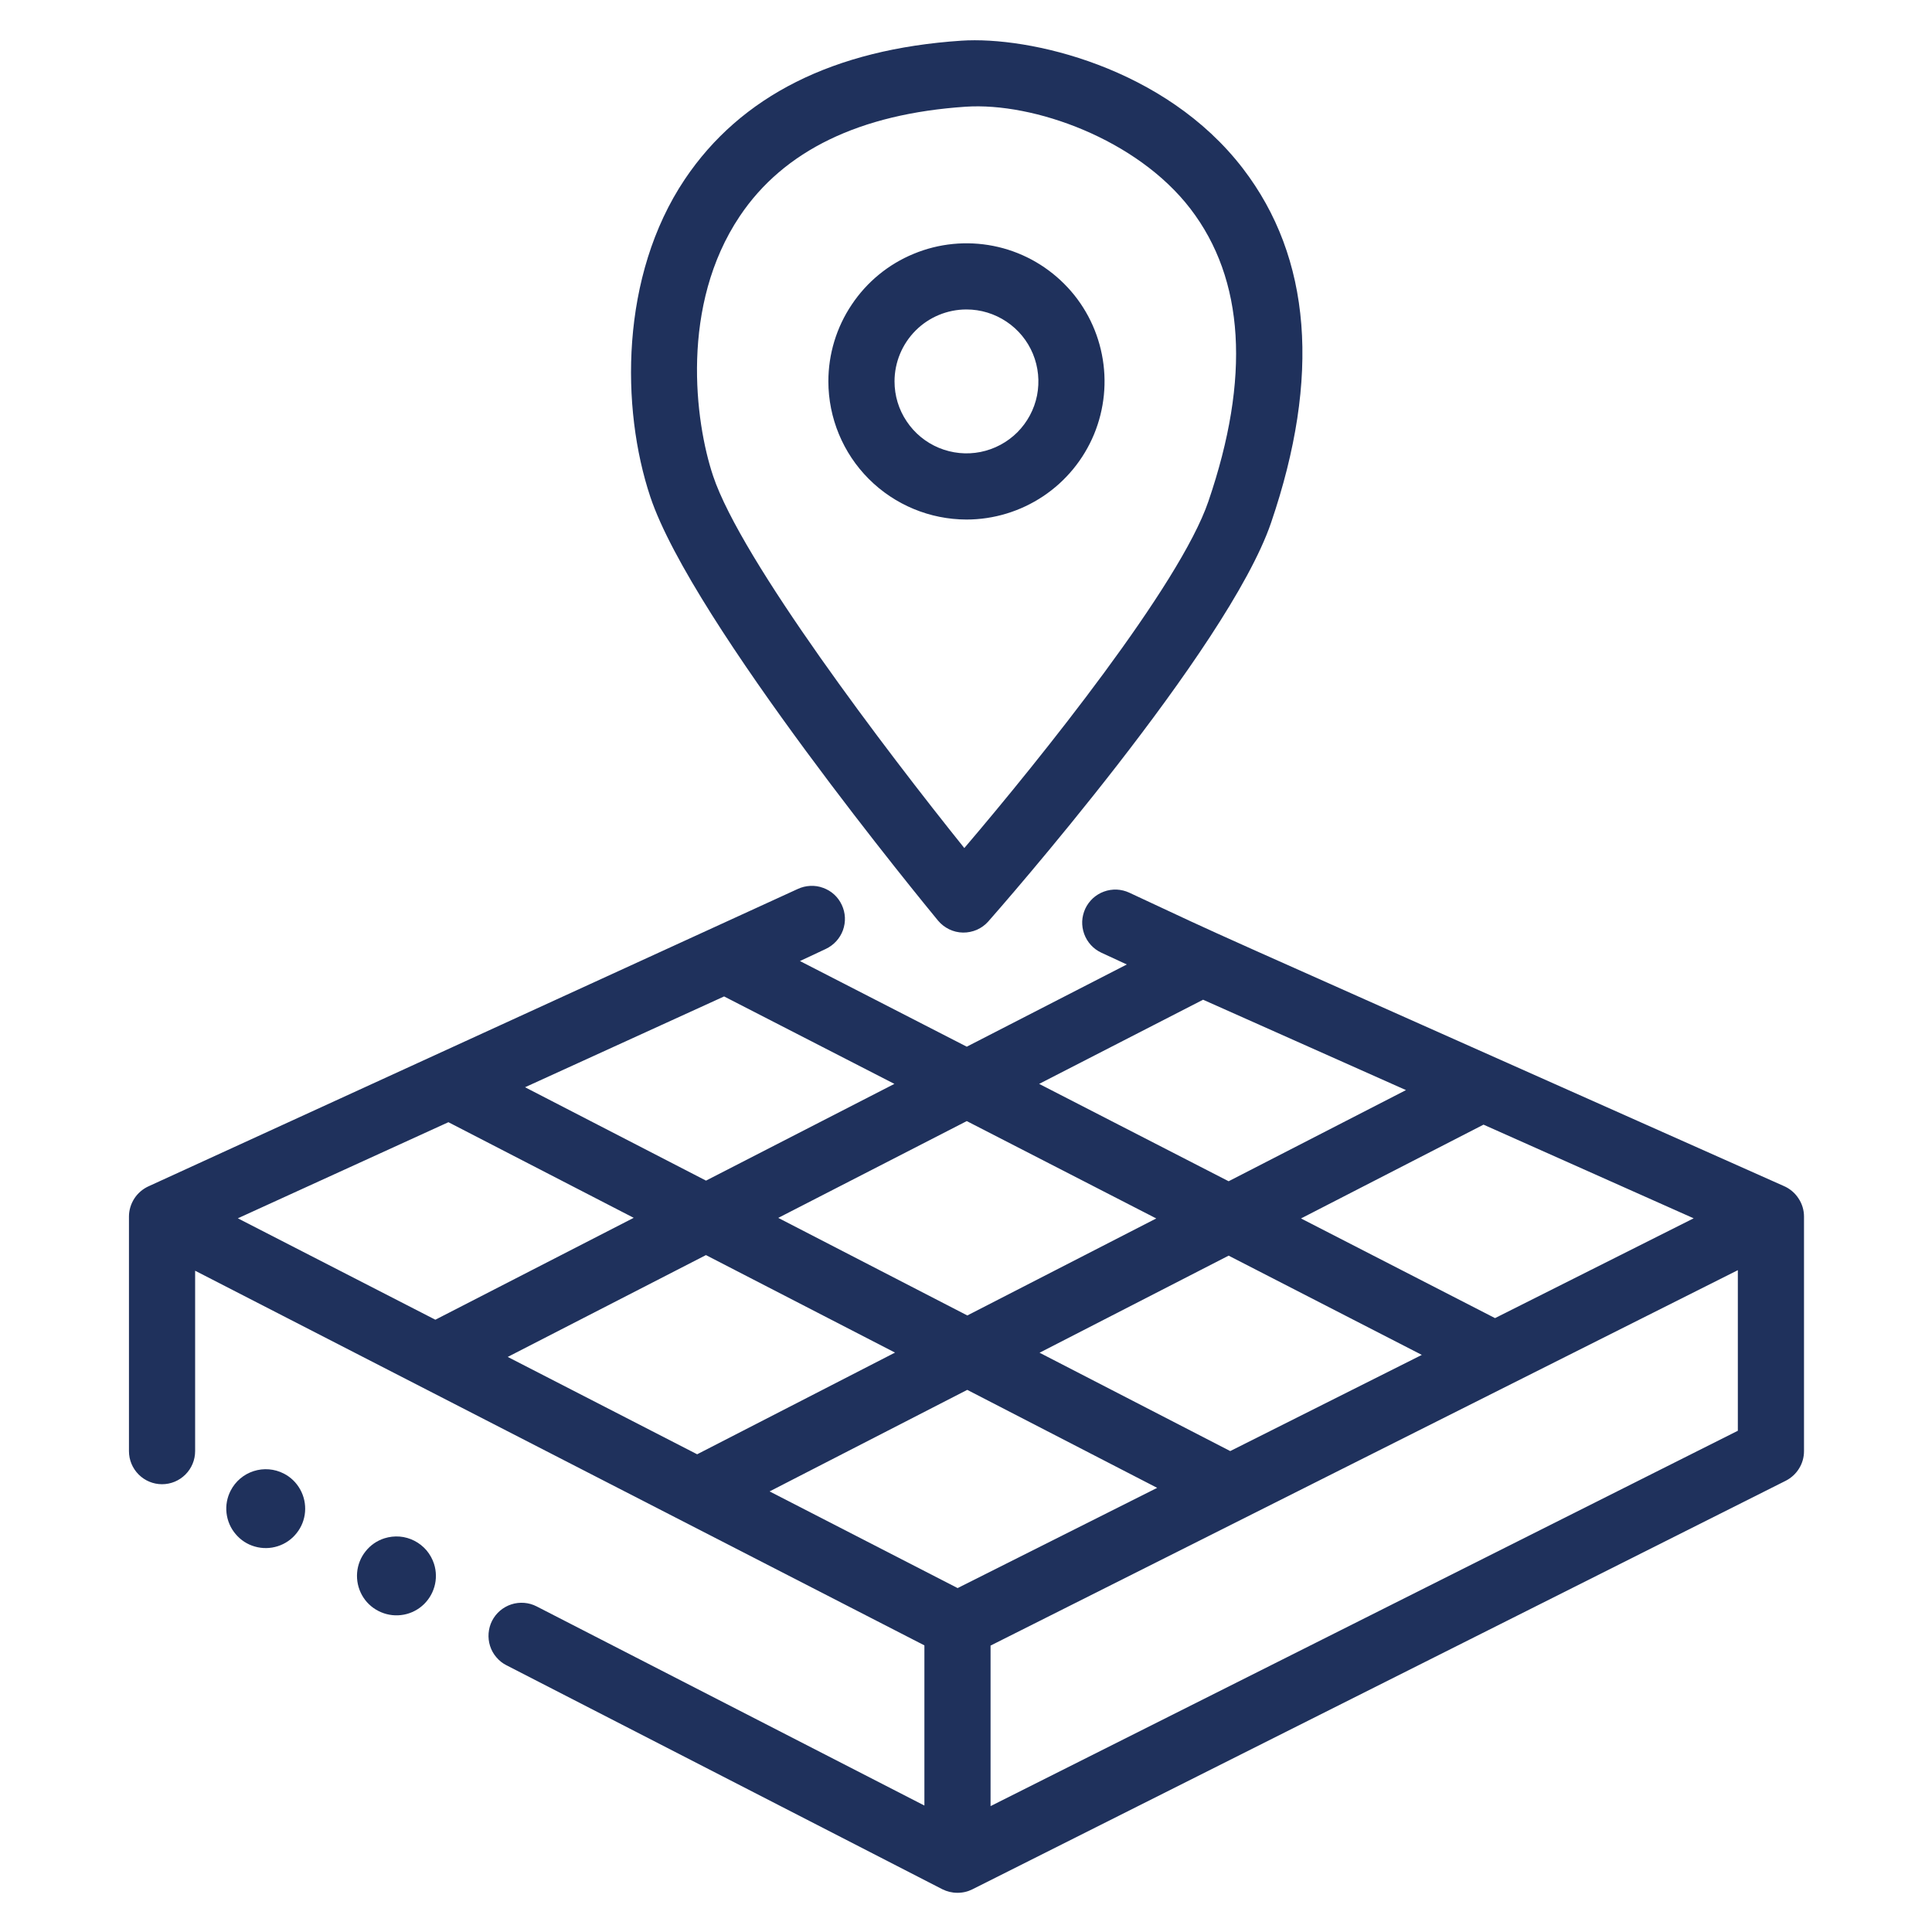
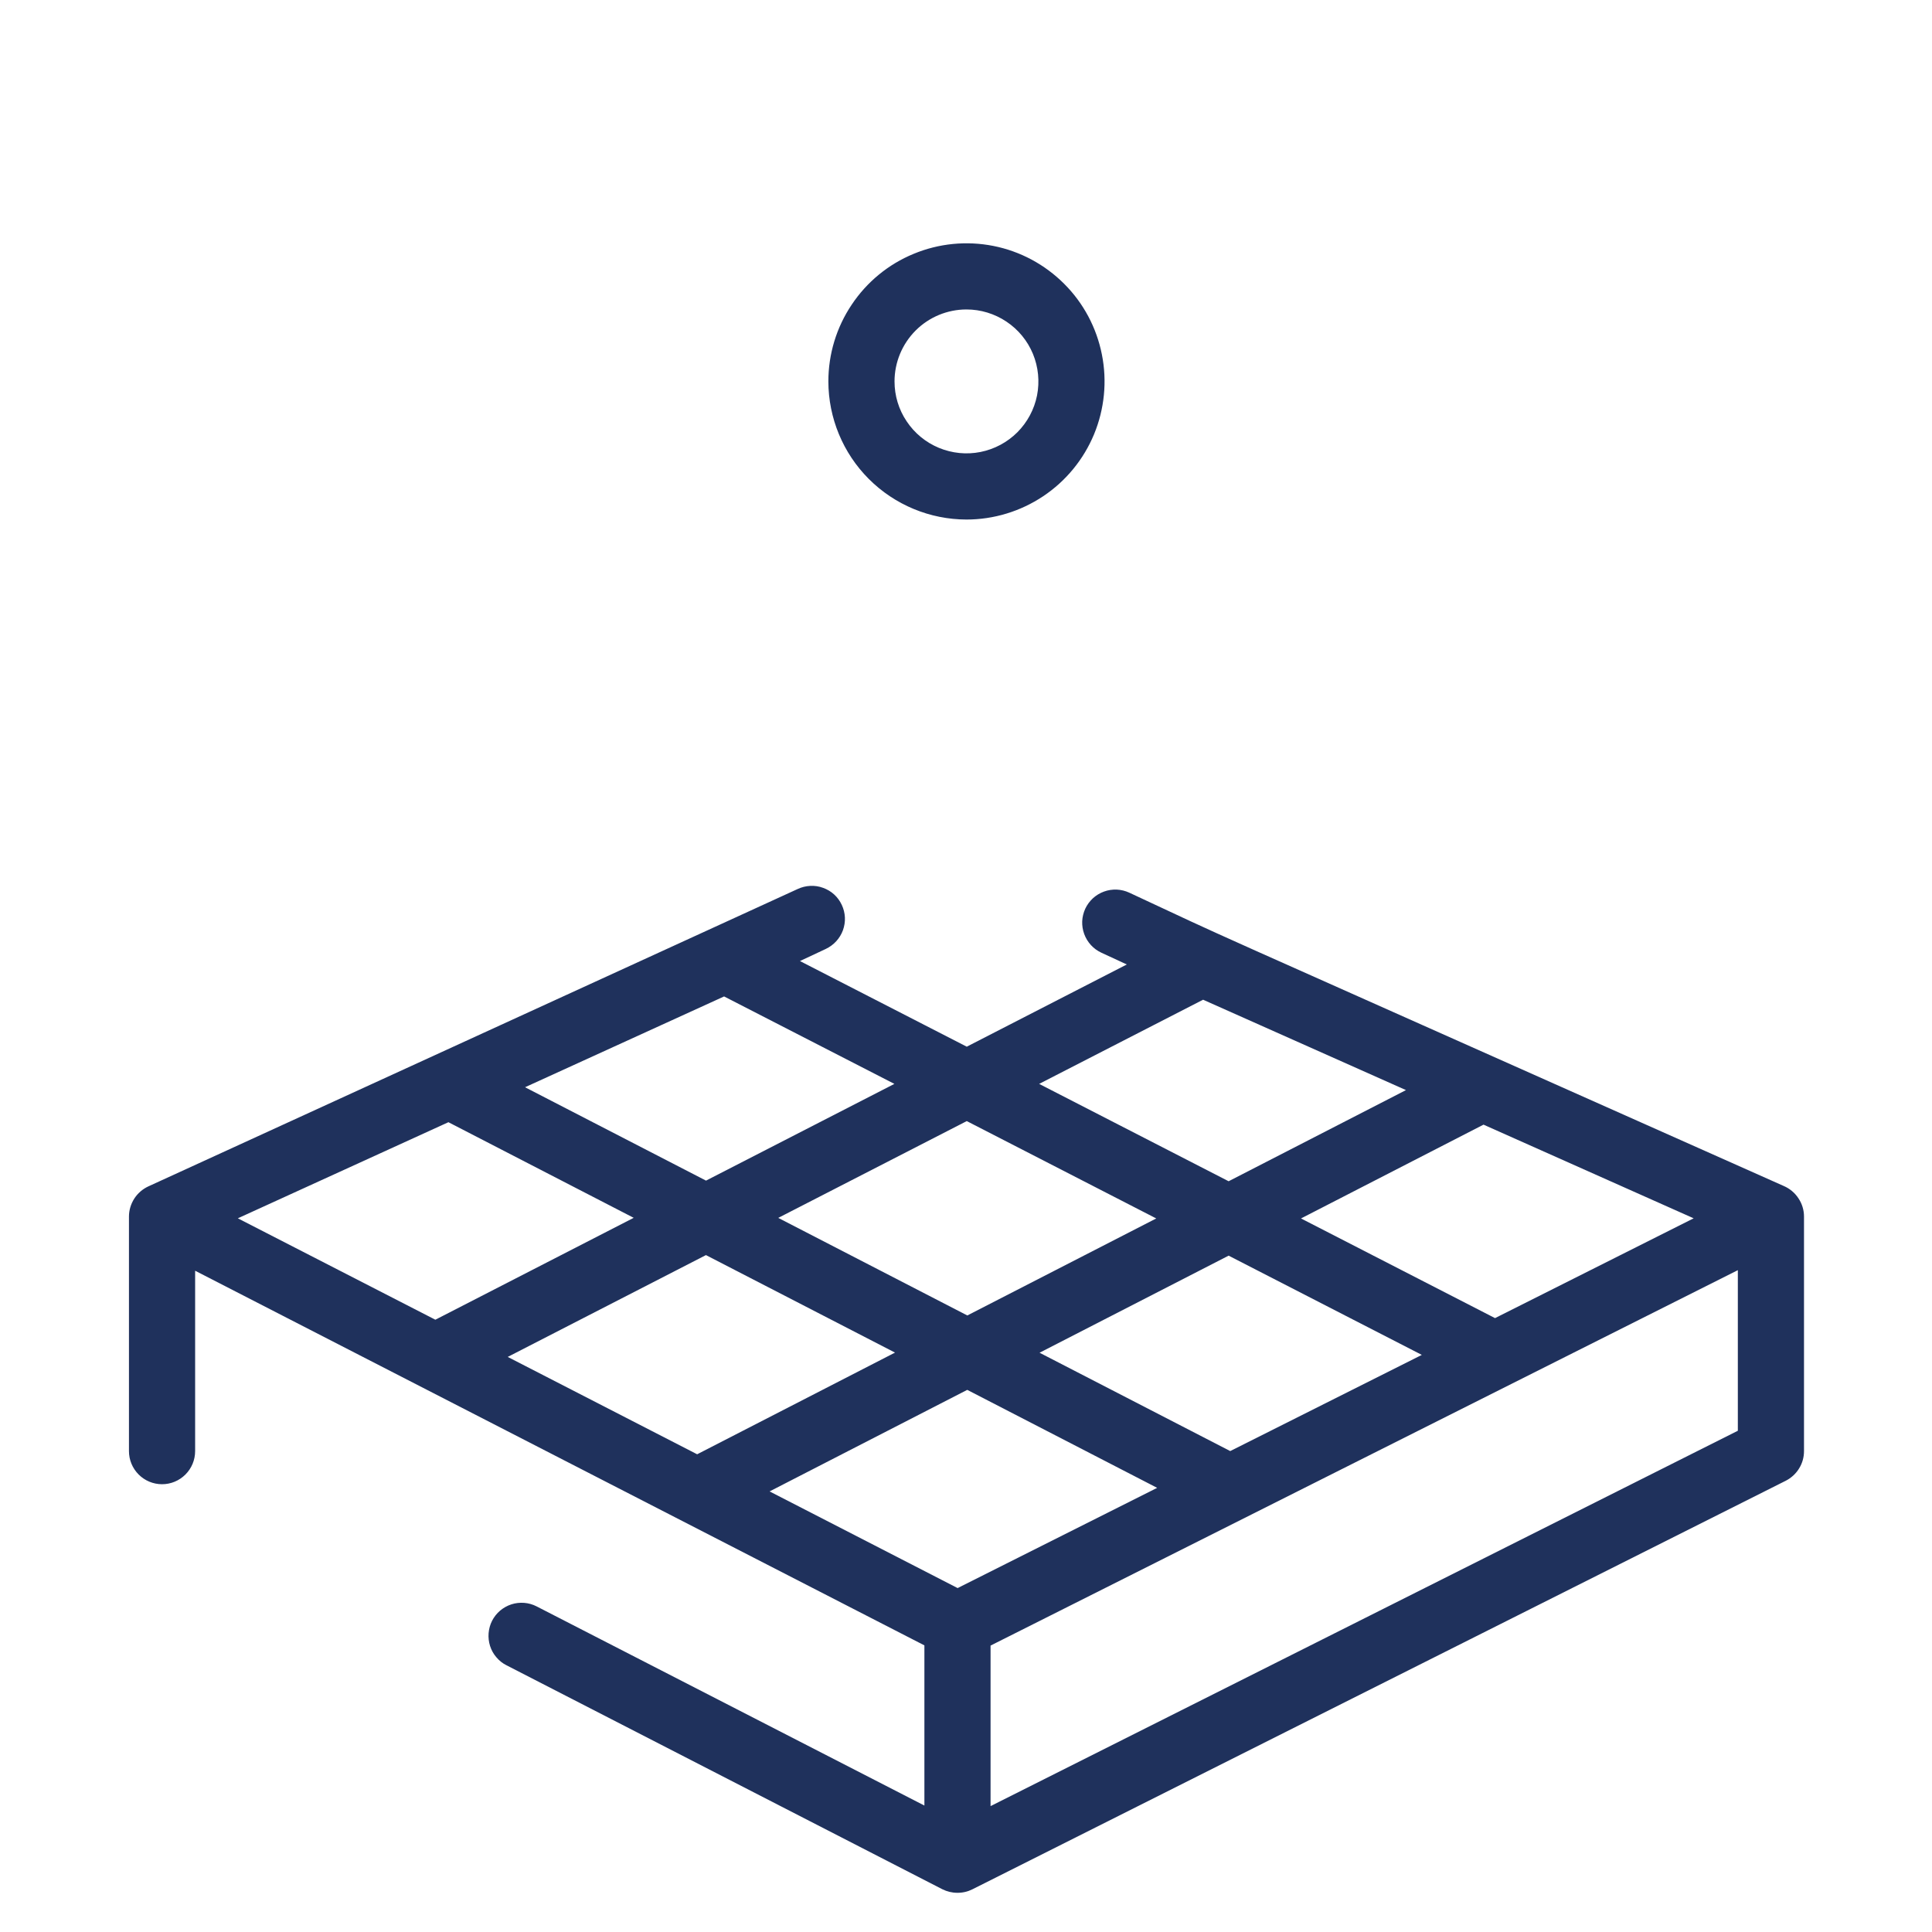
<svg xmlns="http://www.w3.org/2000/svg" width="100%" height="100%" viewBox="0 0 24 24" version="1.1" xml:space="preserve" style="fill-rule:evenodd;clip-rule:evenodd;stroke-linejoin:round;stroke-miterlimit:2;">
  <g transform="matrix(0.867,0,0,0.867,1.602,-0.183)">
-     <path d="M2.218,21.324C2.085,21.256 1.93,21.243 1.787,21.289C1.644,21.335 1.526,21.435 1.457,21.569C1.406,21.668 1.385,21.78 1.398,21.891C1.411,22.002 1.456,22.107 1.529,22.192C1.601,22.278 1.697,22.34 1.804,22.37C1.912,22.401 2.026,22.399 2.132,22.365C2.239,22.331 2.333,22.266 2.402,22.178C2.472,22.091 2.514,21.985 2.523,21.873C2.532,21.762 2.508,21.65 2.454,21.553C2.4,21.455 2.318,21.375 2.218,21.324Z" style="fill:rgb(31,49,92);fill-rule:nonzero;" />
-     <path d="M3.66,22.252C3.553,22.286 3.459,22.351 3.39,22.439C3.32,22.526 3.278,22.633 3.269,22.744C3.26,22.856 3.284,22.967 3.338,23.065C3.392,23.163 3.474,23.242 3.574,23.293C3.673,23.344 3.786,23.365 3.897,23.352C4.008,23.34 4.113,23.294 4.198,23.222C4.283,23.15 4.345,23.054 4.376,22.946C4.407,22.839 4.405,22.725 4.371,22.618C4.348,22.548 4.312,22.482 4.264,22.425C4.216,22.369 4.157,22.322 4.091,22.288C4.025,22.254 3.953,22.233 3.879,22.227C3.805,22.221 3.73,22.23 3.66,22.252Z" style="fill:rgb(31,49,92);fill-rule:nonzero;" />
-     <path d="M11.592,13.401C11.636,13.454 11.691,13.496 11.752,13.526C11.814,13.556 11.881,13.572 11.95,13.573C12.018,13.574 12.086,13.56 12.149,13.533C12.212,13.505 12.268,13.464 12.313,13.413C12.453,13.254 15.747,9.508 16.364,7.701C17.077,5.612 16.941,3.904 15.961,2.626C14.844,1.17 12.893,0.729 11.926,0.794C10.099,0.916 8.766,1.585 7.964,2.78C7.035,4.166 7.047,6.063 7.47,7.33C8.071,9.129 11.449,13.227 11.592,13.401ZM8.752,3.308C9.381,2.369 10.471,1.842 11.989,1.74C12.962,1.675 14.443,2.204 15.209,3.203C15.984,4.214 16.071,5.624 15.466,7.395C15.057,8.594 13.057,11.087 11.969,12.362C10.855,10.975 8.773,8.239 8.369,7.029C8.108,6.248 7.895,4.586 8.752,3.308Z" style="fill:rgb(31,49,92);fill-rule:nonzero;" />
    <path d="M23.71,17.204C14.344,13.031 16.048,13.8 14.332,13.001C14.276,12.975 14.214,12.96 14.152,12.957C14.09,12.955 14.028,12.964 13.969,12.986C13.911,13.007 13.857,13.04 13.811,13.082C13.766,13.124 13.728,13.175 13.702,13.231C13.676,13.288 13.661,13.349 13.658,13.411C13.656,13.473 13.665,13.535 13.687,13.594C13.708,13.652 13.741,13.706 13.783,13.752C13.825,13.798 13.876,13.835 13.932,13.861L14.297,14.03L12.004,15.208L9.614,13.981L9.985,13.807C10.041,13.78 10.092,13.743 10.134,13.697C10.176,13.651 10.209,13.597 10.23,13.539C10.251,13.48 10.261,13.418 10.258,13.356C10.255,13.294 10.24,13.233 10.213,13.176C10.187,13.12 10.15,13.069 10.104,13.027C10.058,12.985 10.004,12.953 9.945,12.932C9.887,12.91 9.824,12.901 9.762,12.904C9.7,12.907 9.639,12.922 9.583,12.948L0.277,17.21C0.195,17.248 0.125,17.309 0.076,17.385C0.027,17.462 0,17.551 0,17.641L0,21.003C0,21.129 0.05,21.249 0.139,21.338C0.228,21.427 0.348,21.477 0.474,21.477C0.6,21.477 0.72,21.427 0.809,21.338C0.898,21.249 0.948,21.129 0.948,21.003L0.948,18.418L11.397,23.786L11.397,26.081L5.842,23.228C5.786,23.199 5.726,23.182 5.664,23.177C5.602,23.172 5.539,23.179 5.48,23.198C5.421,23.217 5.366,23.248 5.318,23.288C5.271,23.328 5.232,23.377 5.203,23.433C5.175,23.488 5.158,23.549 5.153,23.611C5.148,23.673 5.155,23.735 5.174,23.795C5.193,23.854 5.223,23.909 5.264,23.956C5.304,24.004 5.353,24.043 5.409,24.071L11.654,27.28C11.72,27.313 11.794,27.331 11.868,27.331C11.943,27.332 12.017,27.315 12.083,27.282L23.739,21.427C23.817,21.387 23.883,21.327 23.929,21.252C23.976,21.177 24,21.091 24,21.003L24,17.641C24,17.548 23.972,17.457 23.92,17.38C23.869,17.302 23.796,17.241 23.71,17.204ZM11.873,22.965L9.179,21.58L12.011,20.125L14.732,21.529L11.873,22.965ZM5.427,19.653L8.267,18.194L10.976,19.591L8.141,21.048L5.427,19.653ZM15.39,14.535L18.297,15.83L15.756,17.136L13.041,15.741L15.39,14.535ZM12.004,16.274L14.719,17.669L12.012,19.059L9.303,17.661L12.004,16.274ZM15.779,21.002L13.047,19.593L15.756,18.202L18.524,19.624L15.779,21.002ZM19.573,19.097L16.793,17.669L19.408,16.325L22.419,17.667L19.573,19.097ZM10.967,15.741L8.268,17.127L5.675,15.789L8.527,14.488L10.967,15.741ZM4.577,16.29L7.232,17.66L4.39,19.12L1.56,17.667L4.577,16.29ZM12.345,26.089L12.345,23.789L23.052,18.41L23.052,20.711L12.345,26.089Z" style="fill:rgb(31,49,92);fill-rule:nonzero;" />
    <path d="M12,7.655C12.391,7.655 12.774,7.538 13.099,7.321C13.424,7.104 13.678,6.795 13.828,6.433C13.977,6.072 14.017,5.674 13.94,5.29C13.864,4.906 13.676,4.553 13.399,4.277C13.122,4 12.77,3.811 12.386,3.735C12.002,3.659 11.604,3.698 11.243,3.848C10.881,3.997 10.572,4.251 10.355,4.577C10.137,4.902 10.021,5.284 10.021,5.676C10.022,6.2 10.23,6.703 10.601,7.074C10.972,7.445 11.475,7.654 12,7.655ZM12,4.645C12.204,4.645 12.403,4.706 12.572,4.819C12.742,4.932 12.874,5.093 12.952,5.281C13.03,5.47 13.05,5.677 13.011,5.877C12.971,6.077 12.873,6.26 12.729,6.405C12.584,6.549 12.401,6.647 12.201,6.687C12.001,6.727 11.794,6.706 11.605,6.628C11.417,6.55 11.256,6.418 11.143,6.248C11.029,6.079 10.969,5.88 10.969,5.676C10.969,5.403 11.078,5.141 11.271,4.947C11.464,4.754 11.726,4.645 12,4.645Z" style="fill:rgb(31,49,92);fill-rule:nonzero;" />
  </g>
</svg>